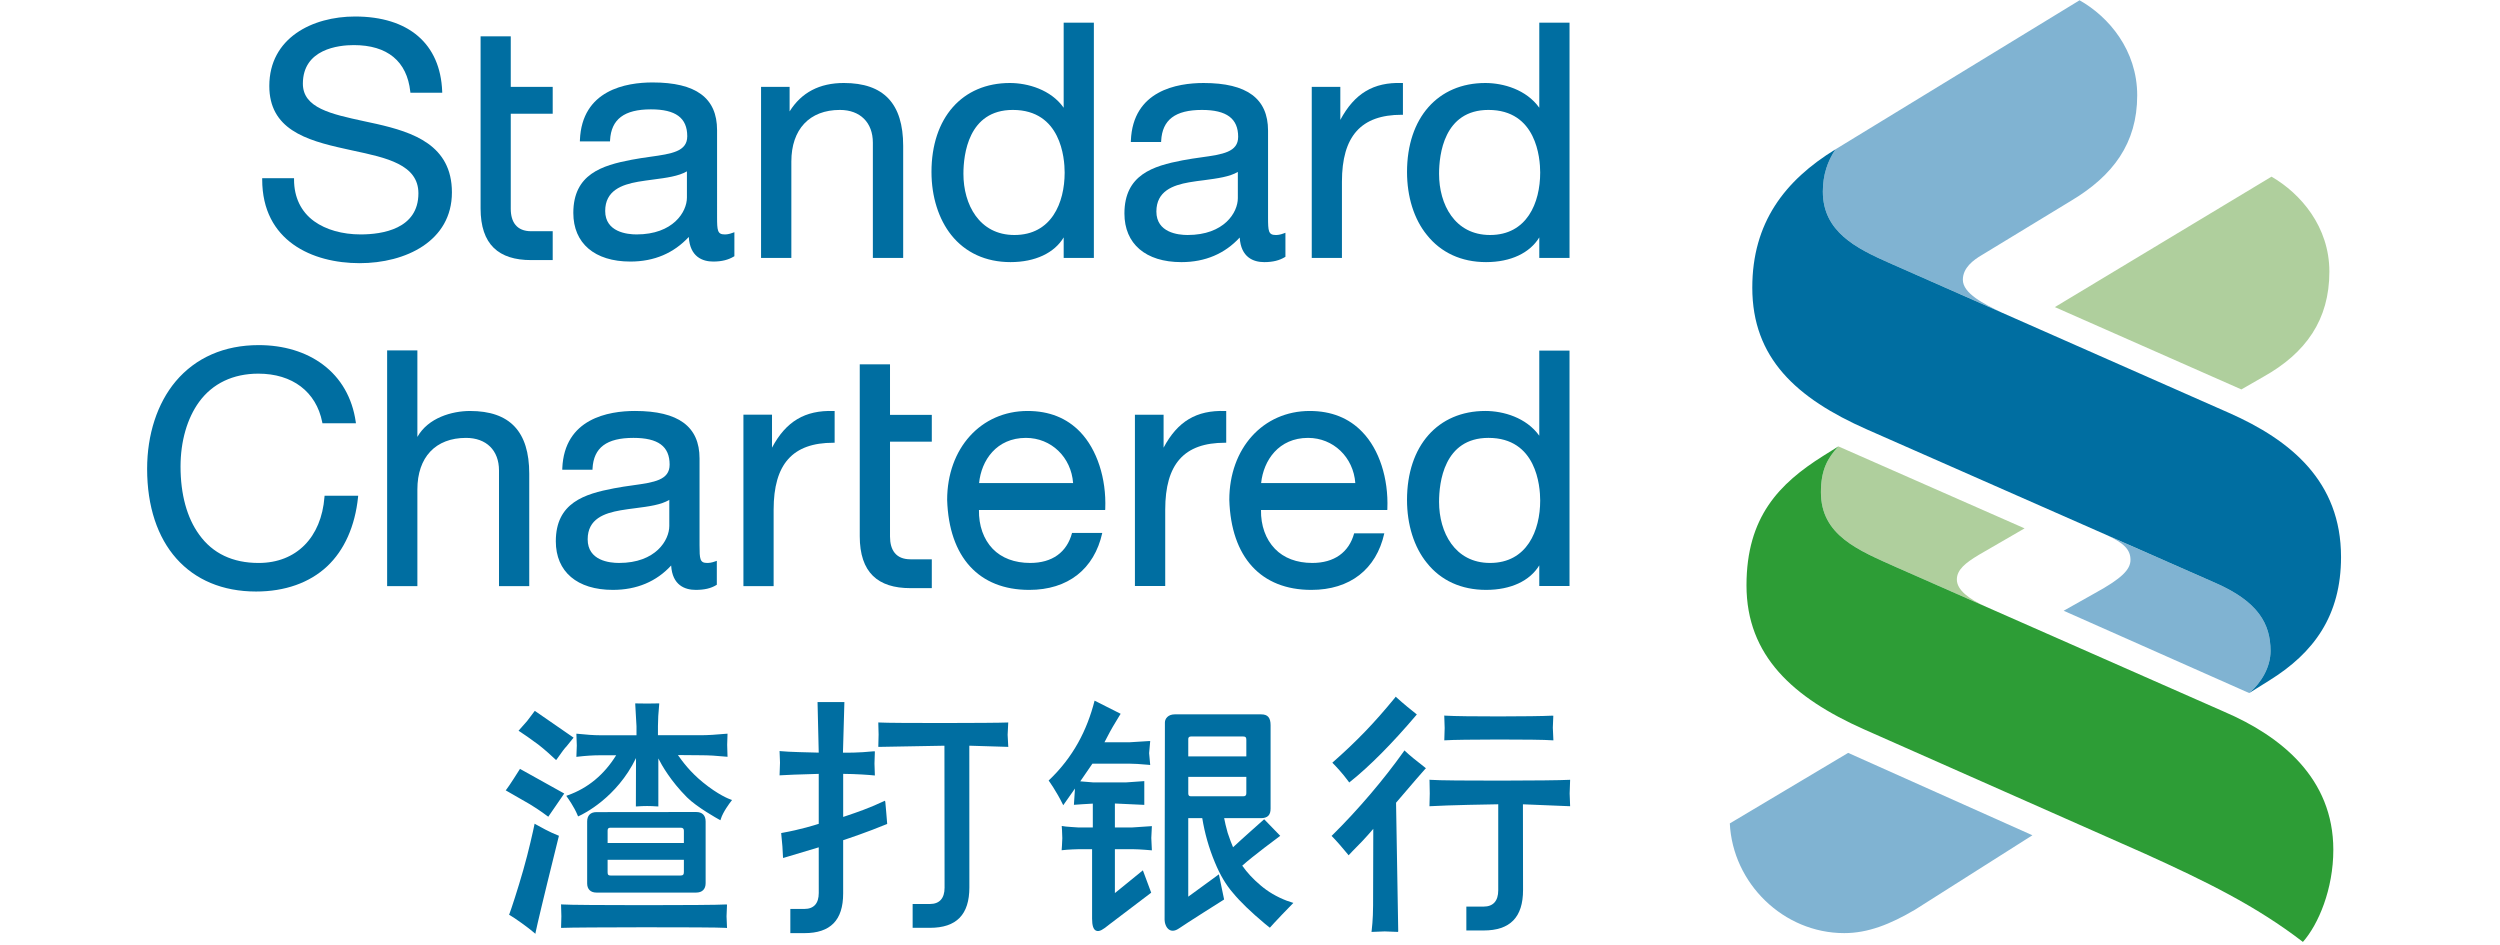
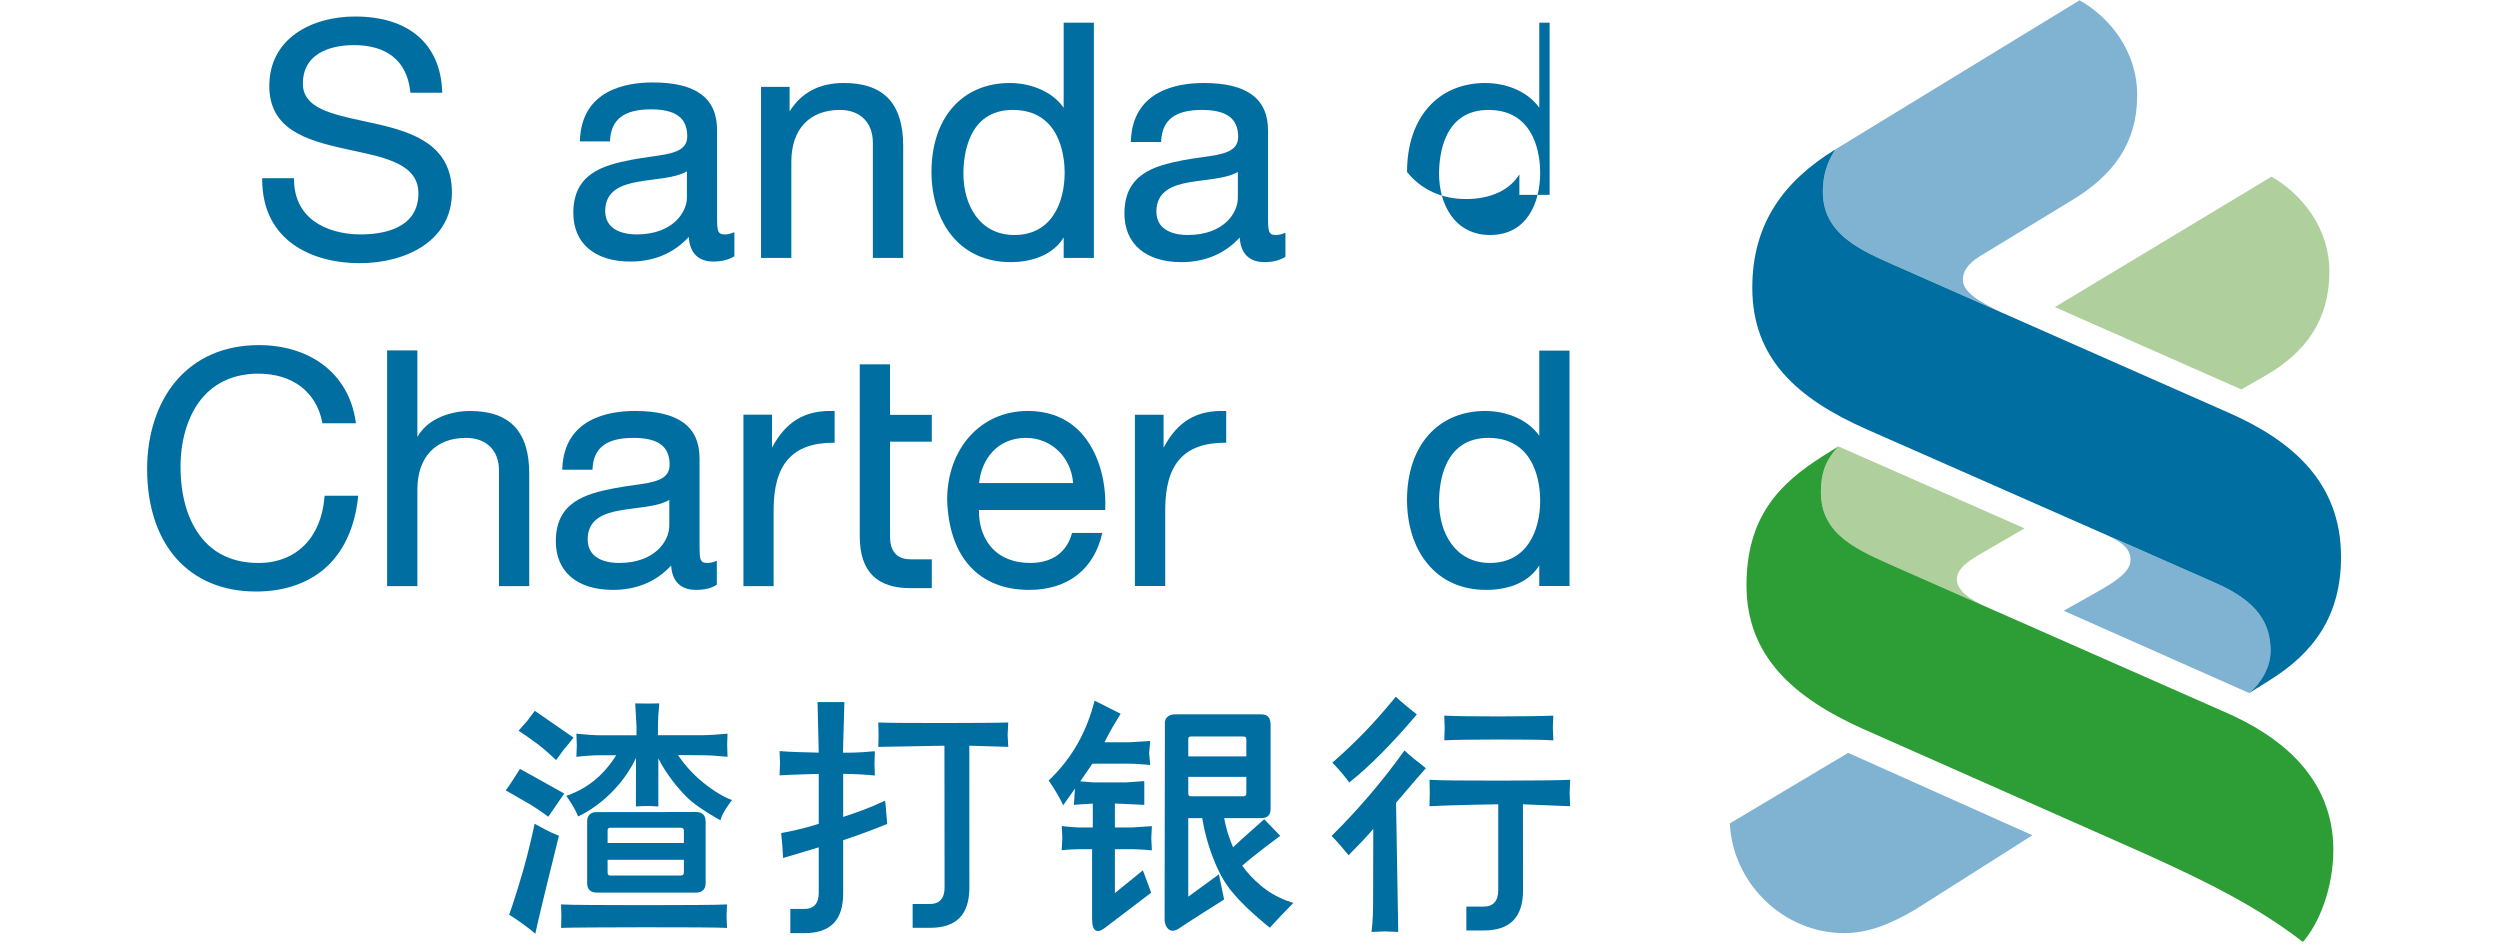
<svg xmlns="http://www.w3.org/2000/svg" version="1.1" baseProfile="tiny" id="图层_1" x="0px" y="0px" viewBox="0 0 212.35 80.241" overflow="visible" xml:space="preserve">
  <g>
    <g>
      <g>
        <path fill="#006EA1" d="M55.886,59.747c0,0-0.896,0.013-0.901,0.013c-0.001,0-1.028-0.013-1.028-0.013l0.003,0.105l0.104,1.835     c0,0,0,0.606,0,0.766c-0.194,0-3.084,0-3.084,0c-0.527,0-1.167-0.045-1.907-0.124l-0.115-0.009l0.036,1.002     c-0.003,0-0.036,0.968-0.036,0.968l0.117-0.016c0.687-0.081,1.326-0.121,1.904-0.121c0,0,1.061,0,1.358,0     c-1.017,1.643-2.399,2.796-4.109,3.398l-0.129,0.048l0.077,0.109c0.059,0.085,0.591,0.819,0.885,1.54l0.042,0.099l0.096-0.045     c0.33-0.148,3.196-1.541,4.824-4.911c0,0.534-0.011,4.11-0.011,4.11l0.113-0.004c0.604-0.044,1.077-0.044,1.685,0l0.11,0.004     c0,0,0-3.505,0-4.079c0.293,0.581,1.043,1.91,2.43,3.301c0.842,0.845,2.654,1.848,2.735,1.891l0.108,0.058l0.038-0.117     c0.177-0.582,0.747-1.342,0.864-1.489l0.085-0.113l-0.134-0.048c-0.102-0.034-1.026-0.376-2.354-1.461     c-1.071-0.876-1.708-1.74-2.11-2.309c0.455,0.009,1.965,0.017,1.965,0.017c0.619,0,1.339,0.04,2.134,0.121l0.115,0.011     l-0.03-1.018l0.03-0.946l-0.114,0.007c-0.848,0.079-1.581,0.124-2.175,0.124c0,0-3.426,0-3.621,0c0-0.16,0-0.773,0-0.773     c0-0.519,0.035-1.133,0.104-1.823l0.006-0.11H55.886z M45.369,60.455l-0.588,0.779l-0.736,0.835l0.103,0.067     c0.199,0.119,1,0.677,1.588,1.117c0.548,0.424,1.181,1.005,1.415,1.229l0.086,0.08l0.071-0.094     c0.397-0.575,0.673-0.939,0.819-1.079c0.008-0.015,0.592-0.735,0.592-0.735l-3.292-2.275L45.369,60.455z M44.114,65.392     c-0.111,0.18-0.873,1.385-1.086,1.647l-0.073,0.094l2.043,1.174c0.885,0.534,1.483,1.007,1.491,1.008l0.082,0.058l1.355-1.97     l-0.095-0.054l-3.665-2.041L44.114,65.392z M54.825,68.976L54.825,68.976l-4.159,0.005c-0.512,0-0.793,0.286-0.793,0.802v5.253     c0,0.489,0.291,0.779,0.779,0.779h8.485c0.509,0,0.799-0.291,0.799-0.8v-5.233c0-0.526-0.28-0.81-0.811-0.81L54.825,68.976z      M51.611,70.556c0-0.182,0.067-0.25,0.243-0.25h5.974c0.172,0,0.261,0.083,0.261,0.25c0,0,0,0.877,0,1.046     c-0.194,0-6.283,0-6.478,0C51.611,71.469,51.611,70.556,51.611,70.556z M58.089,73.033c0,0.168,0,1.037,0,1.037     c0,0.216-0.074,0.298-0.293,0.298h-5.914c-0.208,0-0.272-0.067-0.272-0.277c0,0,0-0.89,0-1.057     C51.807,73.033,57.895,73.033,58.089,73.033z M45.38,70.106c-0.073,0.377-0.486,2.246-0.939,3.813l0,0     c-0.455,1.602-1.032,3.354-1.167,3.697l-0.033,0.082l0.077,0.044c0.38,0.215,1.552,1.048,2.022,1.459l0.135,0.116l0.031-0.173     c0.09-0.48,0.905-3.848,0.974-4.121l0.995-4.032l-0.082-0.035c-0.643-0.239-1.585-0.764-1.861-0.921l-0.122-0.071L45.38,70.106z      M47.658,76.933l0.025,0.899l-0.026,0.982l0.109-0.001c1.067-0.056,12.813-0.078,13.875,0l0.112,0.012l-0.041-0.996l0.041-0.998     l-0.112-0.006c-1.063,0.08-12.857,0.08-13.869,0l-0.116-0.01L47.658,76.933z" />
        <g>
          <path fill="#006EA1" d="M122.679,60.894l0.031,0.944l-0.031,1.046l0.111-0.004c1.003-0.08,7.95-0.095,9.039,0l0.116,0.005      l-0.048-1.077l0.041-1.012l-0.109-0.008c-1.376,0.08-7.655,0.092-9.042,0l-0.111-0.011L122.679,60.894z" />
          <path fill="#006EA1" d="M118.485,59.268c-1.762,2.15-3.234,3.677-5.237,5.444l-0.078,0.069l0.069,0.076      c0.184,0.182,0.802,0.83,1.303,1.522l0.06,0.086l0.085-0.068c1.625-1.29,3.559-3.237,5.591-5.632l0.067-0.082l-0.084-0.065      c-0.243-0.181-1.122-0.902-1.624-1.363l-0.082-0.081L118.485,59.268z" />
          <path fill="#006EA1" d="M119.227,63.838c-1.676,2.364-3.879,4.952-6.048,7.092l-0.075,0.071l0.075,0.076      c0.283,0.277,0.992,1.097,1.3,1.48l0.072,0.092l0.333-0.354c0.665-0.668,1.098-1.121,1.321-1.385      c0-0.001,0.274-0.31,0.442-0.509c0,0.497-0.017,6.505-0.017,6.505c0,1.18-0.114,2.092-0.119,2.13l-0.015,0.121l1.119-0.044      l1.14,0.044l0.01-0.105c0,0-0.184-10.794-0.184-10.87c1.457-1.706,2.286-2.667,2.457-2.847l0.081-0.08l-0.089-0.071      c-0.769-0.594-1.321-1.05-1.649-1.362l-0.085-0.082L119.227,63.838z" />
          <path fill="#006EA1" d="M121.425,66.344l0.019,1.066l-0.026,1.072l0.109-0.005c1.424-0.087,5.169-0.157,5.733-0.162      c0,0.198,0,7.307,0,7.307c0,0.905-0.43,1.384-1.243,1.384h-1.466v2.028h1.466c2.254,0,3.35-1.123,3.35-3.437      c0,0-0.01-6.407-0.01-7.28c0.204,0.004,4.009,0.164,4.009,0.164l-0.041-1.086l0.041-1.161l-0.111,0.005      c-1.129,0.076-10.483,0.104-11.723,0l-0.113-0.01L121.425,66.344z" />
        </g>
        <g>
          <path fill="#006EA1" d="M74.605,61.478l0.024,0.915l-0.026,1.047h0.108c0,0,5.309-0.096,5.509-0.1      c0.001,0.2,0.012,12.063,0.012,12.063c0,0.901-0.432,1.382-1.246,1.382h-1.467v2.024h1.467c2.259,0,3.352-1.121,3.352-3.436      c0,0-0.005-10.979-0.005-12.034c0.196,0.008,3.314,0.101,3.314,0.101l-0.011-0.113l-0.048-0.914l0.052-1.046l-0.11,0.003      c-0.96,0.05-9.792,0.067-10.813,0l-0.111-0.009L74.605,61.478z" />
          <path fill="#006EA1" d="M69.543,59.632h-0.101c0,0,0.095,4.143,0.101,4.297c-0.655-0.017-2.62-0.055-3.213-0.125l-0.114-0.012      l0.038,0.985l-0.038,1.083l0.112-0.008c0.39-0.028,1.493-0.074,3.2-0.119c0,0,0.009,0,0.016,0c0,0.191,0,4.104,0,4.242      c-0.31,0.101-1.571,0.497-3.102,0.767l-0.089,0.019l0.105,1.129c0-0.001,0.047,0.857,0.047,0.857l0.013,0.133l0.12-0.037      c0,0,2.72-0.82,2.906-0.871c0,0.254,0.002,3.879,0.002,3.879c0,0.885-0.419,1.354-1.218,1.354h-1.196v2.055h1.196      c2.213,0,3.29-1.098,3.29-3.368c0,0,0.001-4.385,0.001-4.527c0.386-0.126,2.028-0.673,3.672-1.352l0.068-0.026l-0.008-0.091      l-0.068-0.833c-0.056-0.675-0.074-0.894-0.083-0.935l-0.029-0.116l-0.114,0.051c-1.241,0.586-2.32,0.95-3.036,1.192      c0,0-0.296,0.096-0.401,0.135c0-0.257,0-3.474,0-3.658c1.068,0.004,2.312,0.095,2.574,0.128l0.118,0.01l-0.034-1.012      l0.034-1.037l-0.117-0.005c-1.256,0.13-2.307,0.121-2.594,0.113c0.002-0.149,0.122-4.296,0.122-4.296l-0.103-0.001H69.543z" />
        </g>
        <g>
          <path fill="#006EA1" d="M89.072,66.299c0,0,0.647,0.873,1.24,2.097c0,0,0.746-1.064,0.996-1.417c0,0.106-0.09,1.383-0.09,1.383      s1.384-0.1,1.606-0.103c0,0.175,0,1.846,0,2.026c-0.183,0-1.23,0-1.23,0c-0.003-0.008-1.142-0.056-1.411-0.128      c0,0,0.05,0.612,0.05,1.041c-0.008,0.406-0.057,1.022-0.057,1.022c0.608-0.072,1.364-0.086,1.364-0.086s1.049,0,1.222,0      c0,0.193,0,5.889,0,5.889c0,0.594,0.108,0.915,0.325,1.022c0.291,0.147,0.657-0.144,0.985-0.4l0.171-0.134l3.54-2.686      l-0.707-1.899c0,0-2.089,1.701-2.377,1.933c0-0.365,0-3.544,0-3.726c0.179,0,1.601,0,1.601,0c0.46,0,1.541,0.095,1.541,0.095      s-0.049-0.908-0.049-1.051c0-0.147,0.049-1.005,0.049-1.005l-1.666,0.112c0,0-1.297,0-1.476,0c0-0.18,0-1.856,0-2.034      c0.169,0,2.498,0.116,2.498,0.116v-2.018l-1.537,0.108h-2.818l0,0c0,0-0.741-0.059-1.084-0.089      c0.162-0.231,0.982-1.428,1.032-1.502c0.101,0,3.121,0,3.121,0c0.38,0,0.937,0.032,1.671,0.1l0.117,0.015l-0.092-1.01      c0,0.009,0.092-1.027,0.092-1.027l-0.117,0.003l-1.674,0.105c0,0-1.807,0-2.096,0c0.303-0.598,0.616-1.18,0.952-1.724      c0.01-0.009,0.346-0.573,0.346-0.573l0.079-0.124c0,0-2.189-1.107-2.214-1.116C92.335,62.015,91.173,64.308,89.072,66.299z" />
          <path fill="#006EA1" d="M107.132,60.678h-7.357c-0.557,0-0.828,0.367-0.828,0.689c0,0.655-0.026,16.768-0.026,16.768      c0,0.206,0.103,0.691,0.434,0.858c0.233,0.127,0.531,0.062,0.875-0.19c0.369-0.268,3.655-2.345,3.686-2.362l0.059-0.043      l-0.443-2.132c0,0-2.32,1.69-2.602,1.898c0-0.369,0-6.478,0-6.67c0.164,0,1.053,0,1.19,0c0.206,1.269,0.56,2.53,1.072,3.756      c0.425,1.037,0.94,1.911,1.533,2.59c0.611,0.745,1.53,1.631,2.727,2.633l0.41,0.327c0.193-0.238,1.877-2.006,1.996-2.107      l-0.571-0.19c-0.84-0.323-1.586-0.761-2.215-1.301c-0.652-0.552-1.133-1.075-1.556-1.671c0.835-0.76,3.11-2.452,3.133-2.465      l0.094-0.071l-1.365-1.407l-0.072,0.063c-0.016,0.021-1.885,1.665-2.57,2.315c-0.127-0.289-0.276-0.686-0.457-1.222      c-0.145-0.513-0.239-0.923-0.299-1.249c0.217,0,3.125,0,3.125,0c0.581,0,0.819-0.281,0.819-0.807c0-0.526,0-7.085,0-7.085      C107.924,60.957,107.68,60.678,107.132,60.678z M101.178,62.554c0.831,0,3.472,0,4.382,0c0.242,0,0.303,0.076,0.303,0.293      c0,0.457,0,1.273,0,1.402c-0.187,0-4.747,0-4.932,0c0-0.137,0-1.028,0-1.469C100.931,62.667,100.971,62.554,101.178,62.554z       M105.863,65.985c0,0.132,0,0.951,0,1.392c0,0.193-0.087,0.259-0.266,0.259c-0.867,0-3.595,0-4.427,0      c-0.132,0-0.238-0.037-0.238-0.23c0-0.433,0-1.288,0-1.421C101.116,65.985,105.676,65.985,105.863,65.985z" />
        </g>
      </g>
      <g>
-         <path fill="#006EA1" d="M46.947,19.64h-1.831c-1.225,0-1.732-0.778-1.732-1.903V9.659h3.563V7.381h-3.563V3.085h-2.563v14.617     c0,3.078,1.547,4.39,4.291,4.39h1.835V19.64z" />
        <path fill="#006EA1" d="M22.271,15.138v0.105c0,5.235,4.273,7.111,8.275,7.111c3.905,0,7.84-1.872,7.84-6.012     c0-4.023-3.301-5.108-6.401-5.816l-1.079-0.234c-2.776-0.605-5.18-1.115-5.18-3.183c0-2.943,3.026-3.278,4.321-3.278     c2.864,0,4.522,1.375,4.803,3.952l0.01,0.094h2.703L37.56,7.765c-0.156-4.05-2.856-6.363-7.403-6.363     c-3.621,0-7.282,1.818-7.282,5.9c0,3.64,3.045,4.602,6.431,5.339l0.665,0.148c2.866,0.612,5.569,1.189,5.569,3.634     c0,3.033-3.076,3.489-4.911,3.489c-1.551,0-2.951-0.401-3.94-1.115c-1.121-0.811-1.713-2.036-1.713-3.554v-0.105H22.271z" />
        <path fill="#006EA1" d="M62.378,19.723l-0.145,0.052c-0.319,0.123-0.529,0.137-0.68,0.137c-0.616,0-0.645-0.34-0.645-1.497V11.05     c0-2.731-1.791-4.047-5.479-4.047c-2.233,0-6.006,0.63-6.171,4.897l-0.003,0.111h2.558l0.006-0.1     c0.094-1.781,1.199-2.623,3.471-2.623c2.097,0,3.085,0.719,3.085,2.286c0,1.296-1.322,1.487-3.138,1.742     c-0.518,0.073-1.044,0.149-1.602,0.255c-2.496,0.478-4.937,1.22-4.937,4.515c0,2.574,1.81,4.13,4.847,4.13     c2.039,0,3.692-0.726,4.961-2.09c0.098,1.686,1.163,2.09,2.076,2.09c0.736,0,1.289-0.151,1.743-0.423l0.054-0.031V19.723z      M54.069,19.912c-0.798,0-2.664-0.199-2.664-1.994c0-1.735,1.413-2.236,2.793-2.481c0.418-0.071,0.869-0.131,1.296-0.188     c1.103-0.144,2.144-0.281,2.853-0.695c0,0,0.057-0.035,0,0v2.229C58.347,17.994,57.181,19.912,54.069,19.912z" />
        <path fill="#006EA1" d="M64.644,7.381v14.528h2.573v-8.186c0-2.736,1.536-4.386,4.125-4.386c1.724,0,2.799,1.075,2.799,2.781     v9.791h2.575v-9.515c0-3.598-1.652-5.345-5.04-5.345c-2.064,0-3.605,0.805-4.607,2.414V7.381H64.644z" />
        <path fill="#006EA1" d="M90.348,1.923v7.228c-1.083-1.538-3.054-2.101-4.569-2.101c-4.047,0-6.659,2.958-6.659,7.554     c0,2.111,0.61,4.009,1.68,5.358c1.187,1.49,2.925,2.302,5.034,2.302c2.095,0,3.726-0.778,4.515-2.099v1.744h2.564V1.923H90.348z      M86.164,19.961c-2.991,0-4.331-2.601-4.331-5.192c0-1.625,0.406-5.432,4.196-5.432c4.083,0,4.403,4.08,4.403,5.321     C90.431,17.229,89.316,19.961,86.164,19.961z" />
        <path fill="#006EA1" d="M109.184,19.771l-0.139,0.052c-0.322,0.124-0.533,0.138-0.682,0.138c-0.628,0-0.655-0.339-0.655-1.496     v-7.367c0-2.727-1.795-4.048-5.473-4.048c-2.24,0-6.011,0.631-6.179,4.898l-0.004,0.111h2.573l0.005-0.1     c0.094-1.781,1.191-2.622,3.462-2.622c2.105,0,3.077,0.736,3.077,2.284c0,1.297-1.307,1.488-3.13,1.743     c-0.521,0.073-1.048,0.148-1.604,0.255c-2.494,0.479-4.927,1.22-4.927,4.515c0,2.573,1.799,4.13,4.839,4.13     c2.033,0,3.698-0.725,4.953-2.09c0.101,1.686,1.163,2.09,2.083,2.09c0.746,0,1.299-0.15,1.751-0.424l0.05-0.03V19.771z      M100.872,19.961c-0.799,0-2.649-0.199-2.649-1.993c0-1.735,1.402-2.237,2.775-2.481c0.42-0.072,0.857-0.132,1.297-0.184     c1.113-0.15,2.151-0.286,2.847-0.7c0,0,0.059-0.035,0,0v2.228C105.142,18.043,103.99,19.961,100.872,19.961z" />
-         <path fill="#006EA1" d="M119.165,7.053l-0.101-0.003c-2.393-0.077-4.011,0.88-5.217,3.134V7.381h-2.427v14.528h2.564v-6.473     c0-3.869,1.621-5.687,5.074-5.687h0.107V7.053z" />
-         <path fill="#006EA1" d="M130.747,1.923v7.228c-1.097-1.538-3.048-2.101-4.585-2.101c-4.026,0-6.649,2.958-6.649,7.554     c0,2.111,0.59,4.009,1.691,5.358c1.186,1.49,2.916,2.302,5.024,2.302c2.102,0,3.72-0.782,4.519-2.099v1.745h2.569V1.923H130.747z      M126.566,19.961c-3,0-4.332-2.601-4.332-5.192c0-1.625,0.404-5.432,4.196-5.432c4.078,0,4.394,4.08,4.394,5.321     C130.825,17.229,129.698,19.961,126.566,19.961z" />
+         <path fill="#006EA1" d="M130.747,1.923v7.228c-1.097-1.538-3.048-2.101-4.585-2.101c-4.026,0-6.649,2.958-6.649,7.554     c1.186,1.49,2.916,2.302,5.024,2.302c2.102,0,3.72-0.782,4.519-2.099v1.745h2.569V1.923H130.747z      M126.566,19.961c-3,0-4.332-2.601-4.332-5.192c0-1.625,0.404-5.432,4.196-5.432c4.078,0,4.394,4.08,4.394,5.321     C130.825,17.229,129.698,19.961,126.566,19.961z" />
      </g>
      <g>
        <path fill="#006EA1" d="M27.57,42.108l-0.009,0.098c-0.262,3.453-2.403,5.612-5.589,5.612c-2.204,0-3.911-0.806-5.058-2.413     c-1.03-1.414-1.579-3.406-1.579-5.774c0-2.155,0.564-4.099,1.574-5.489c1.149-1.575,2.894-2.404,5.034-2.404     c2.892,0,4.917,1.534,5.428,4.125l0.016,0.089h2.848l-0.019-0.122c-0.293-2.042-1.258-3.721-2.795-4.868     c-1.443-1.078-3.333-1.648-5.448-1.648c-2.918,0-5.355,1.064-7.056,3.086c-1.559,1.861-2.42,4.509-2.42,7.423     c0,6.426,3.545,10.421,9.254,10.421c2.453,0,4.542-0.742,6.033-2.136c1.47-1.378,2.376-3.424,2.629-5.884l0.01-0.116H27.57z" />
        <path fill="#006EA1" d="M32.883,29.762v20.026h2.569v-8.207c0-2.752,1.547-4.386,4.131-4.386c1.729,0,2.802,1.061,2.802,2.766     v9.828h2.569v-9.554c0-3.58-1.646-5.326-5.031-5.326c-1.529,0-3.557,0.576-4.471,2.204v-7.35H32.883z" />
        <path fill="#006EA1" d="M50.327,39.901l0.003-0.102c0.094-1.779,1.196-2.605,3.471-2.605c2.105,0,3.077,0.719,3.077,2.271     c0,1.317-1.308,1.503-3.131,1.759c-0.513,0.07-1.044,0.148-1.598,0.254c-2.498,0.478-4.938,1.219-4.938,4.498     c0,2.588,1.815,4.129,4.847,4.129c2.029,0,3.7-0.709,4.95-2.071c0.1,1.686,1.178,2.071,2.087,2.071     c0.731,0,1.288-0.128,1.74-0.405l0.052-0.032v-2.031l-0.143,0.049c-0.32,0.119-0.529,0.13-0.684,0.13     c-0.613,0-0.641-0.331-0.641-1.511V38.94c0-2.711-1.796-4.033-5.482-4.033c-2.235,0-6.009,0.633-6.176,4.882l-0.001,0.111H50.327     z M52.581,47.817c-0.803,0-2.664-0.191-2.664-2.008c0-1.737,1.409-2.219,2.795-2.463c0.417-0.074,0.86-0.13,1.283-0.184     c1.113-0.143,2.16-0.281,2.855-0.704c0,0,0.056-0.032,0,0v2.214C56.85,45.886,55.697,47.817,52.581,47.817z" />
        <path fill="#006EA1" d="M133.315,49.776V29.781h-2.569v7.229c-1.097-1.539-3.048-2.103-4.585-2.103     c-4.026,0-6.649,2.958-6.649,7.555c0,2.093,0.59,4.005,1.691,5.357c1.186,1.489,2.916,2.286,5.024,2.286     c2.102,0,3.72-0.764,4.519-2.083v1.754H133.315z M126.566,47.817c-3,0-4.332-2.61-4.332-5.187c0-1.627,0.404-5.436,4.196-5.436     c4.078,0,4.394,4.083,4.394,5.322C130.825,45.071,129.698,47.817,126.566,47.817z" />
        <path fill="#006EA1" d="M91.06,45.266c-0.438,1.646-1.681,2.551-3.557,2.551c-1.32,0-2.427-0.415-3.184-1.201     c-0.781-0.813-1.189-1.979-1.167-3.297h10.62h0.1l0.008-0.103c0.102-2.583-0.703-5.041-2.13-6.527     c-1.139-1.184-2.632-1.781-4.466-1.781c-3.964,0-6.833,3.17-6.833,7.555c0.153,4.861,2.693,7.643,6.972,7.643     c3.278,0,5.523-1.76,6.204-4.839H91.06z M87.142,37.194c2.153,0,3.846,1.638,4.008,3.839h-7.986     C83.353,39.095,84.648,37.194,87.142,37.194z" />
-         <path fill="#006EA1" d="M115.022,45.301c-0.444,1.625-1.7,2.516-3.557,2.516c-1.319,0-2.416-0.415-3.173-1.201     c-0.788-0.813-1.204-1.979-1.183-3.297h10.624h0.103l0.006-0.103c0.101-2.583-0.688-5.041-2.131-6.527     c-1.131-1.184-2.639-1.781-4.464-1.781c-3.962,0-6.83,3.17-6.83,7.555c0.15,4.861,2.684,7.643,6.969,7.643     c3.275,0,5.519-1.748,6.197-4.805H115.022z M111.106,37.194c2.145,0,3.852,1.638,4.014,3.839h-8     C107.321,39.095,108.62,37.194,111.106,37.194z" />
        <path fill="#006EA1" d="M65.712,49.788v-6.494c0-3.886,1.618-5.687,5.076-5.687h0.106v-2.696l-0.102-0.001     c-2.409-0.079-4.032,0.879-5.218,3.115v-2.803h-2.428v14.566H65.712z" />
        <path fill="#006EA1" d="M98.974,49.776v-6.482c0-3.886,1.603-5.687,5.075-5.687h0.106v-2.696l-0.102-0.001     c-2.424-0.079-4.031,0.879-5.218,3.115v-2.796H96.4v14.548H98.974z" />
        <path fill="#006EA1" d="M79.146,47.507h-1.817c-1.228,0-1.732-0.787-1.732-1.929v-8.061h3.55v-2.279h-3.55v-4.293h-2.57v14.597     c0,3.096,1.548,4.415,4.299,4.415h1.821V47.507z" />
      </g>
      <g>
        <g>
          <g>
            <g>
              <path fill="#80B3D2" d="M162.661,77.27c-2.11,1.242-4.001,1.989-6.012,1.989c-5.164,0-9.471-4.227-9.719-9.318l10.052-5.992        l15.651,6.998L162.661,77.27z" />
              <path fill="#AFCF9D" d="M168.64,51.514l-7.486-3.299c-3.325-1.486-6.485-2.735-6.485-6.41c0-1.902,0.573-2.901,1.483-3.889        l15.816,6.963l-3.91,2.264c-1.088,0.66-1.843,1.238-1.843,2.079C166.214,50.117,167.247,50.878,168.64,51.514L168.64,51.514z" />
              <path fill="#80B3D2" d="M175.969,17.022l-7.649,4.652c-0.691,0.408-1.596,1.067-1.596,2.087c0,1.163,1.773,2.054,3.338,2.798        l-9.59-4.228c-2.811-1.244-5.641-2.655-5.641-6.061c0-1.432,0.41-2.591,1.073-3.586l20.733-12.66        c2.49,1.402,4.897,4.248,4.897,8.075C181.535,12.186,179.463,14.923,175.969,17.022z" />
              <path fill="#AFCF9D" d="M192.275,31.992l-1.893,1.086l-15.842-6.993l18.401-11.079c2.486,1.438,4.916,4.258,4.916,8.068        C197.858,27.167,195.855,29.984,192.275,31.992z" />
              <path fill="#80B3D2" d="M178.902,45.436l9.369,4.12c3.518,1.563,4.588,3.412,4.588,5.742c0,1.324-0.744,2.656-1.814,3.57        l-15.757-6.991l2.664-1.5c2.256-1.235,3.011-1.995,3.011-2.82C180.964,46.697,180.428,46.129,178.902,45.436L178.902,45.436z" />
              <path fill="#2D9D36" d="M195.61,80.007c-3.99-3.071-8.244-5.144-13.409-7.488l-23.874-10.57        c-6.006-2.673-9.98-6.238-9.98-12.231c0-5.834,2.809-8.653,6.486-10.975l1.319-0.826c-0.91,0.988-1.483,1.987-1.483,3.889        c0,3.675,3.161,4.925,6.485,6.41l27.781,12.245c4.835,2.078,9.258,5.648,9.258,11.721        C198.193,75.525,196.929,78.512,195.61,80.007z" />
              <path fill="#006EA1" d="M192.779,57.784l-1.733,1.084c1.07-0.914,1.814-2.246,1.814-3.571c0-2.328-1.075-4.179-4.588-5.741        l-29.697-13.08c-6.004-2.651-9.735-6.071-9.735-12.046c0-5.495,2.739-9.094,7.065-11.744        c-0.663,0.995-1.073,2.154-1.073,3.586c0,3.406,2.829,4.817,5.641,6.061l28.87,12.742c5.249,2.319,9.505,5.828,9.505,12.237        C198.848,52.31,196.521,55.459,192.779,57.784z" />
            </g>
          </g>
        </g>
      </g>
    </g>
  </g>
</svg>